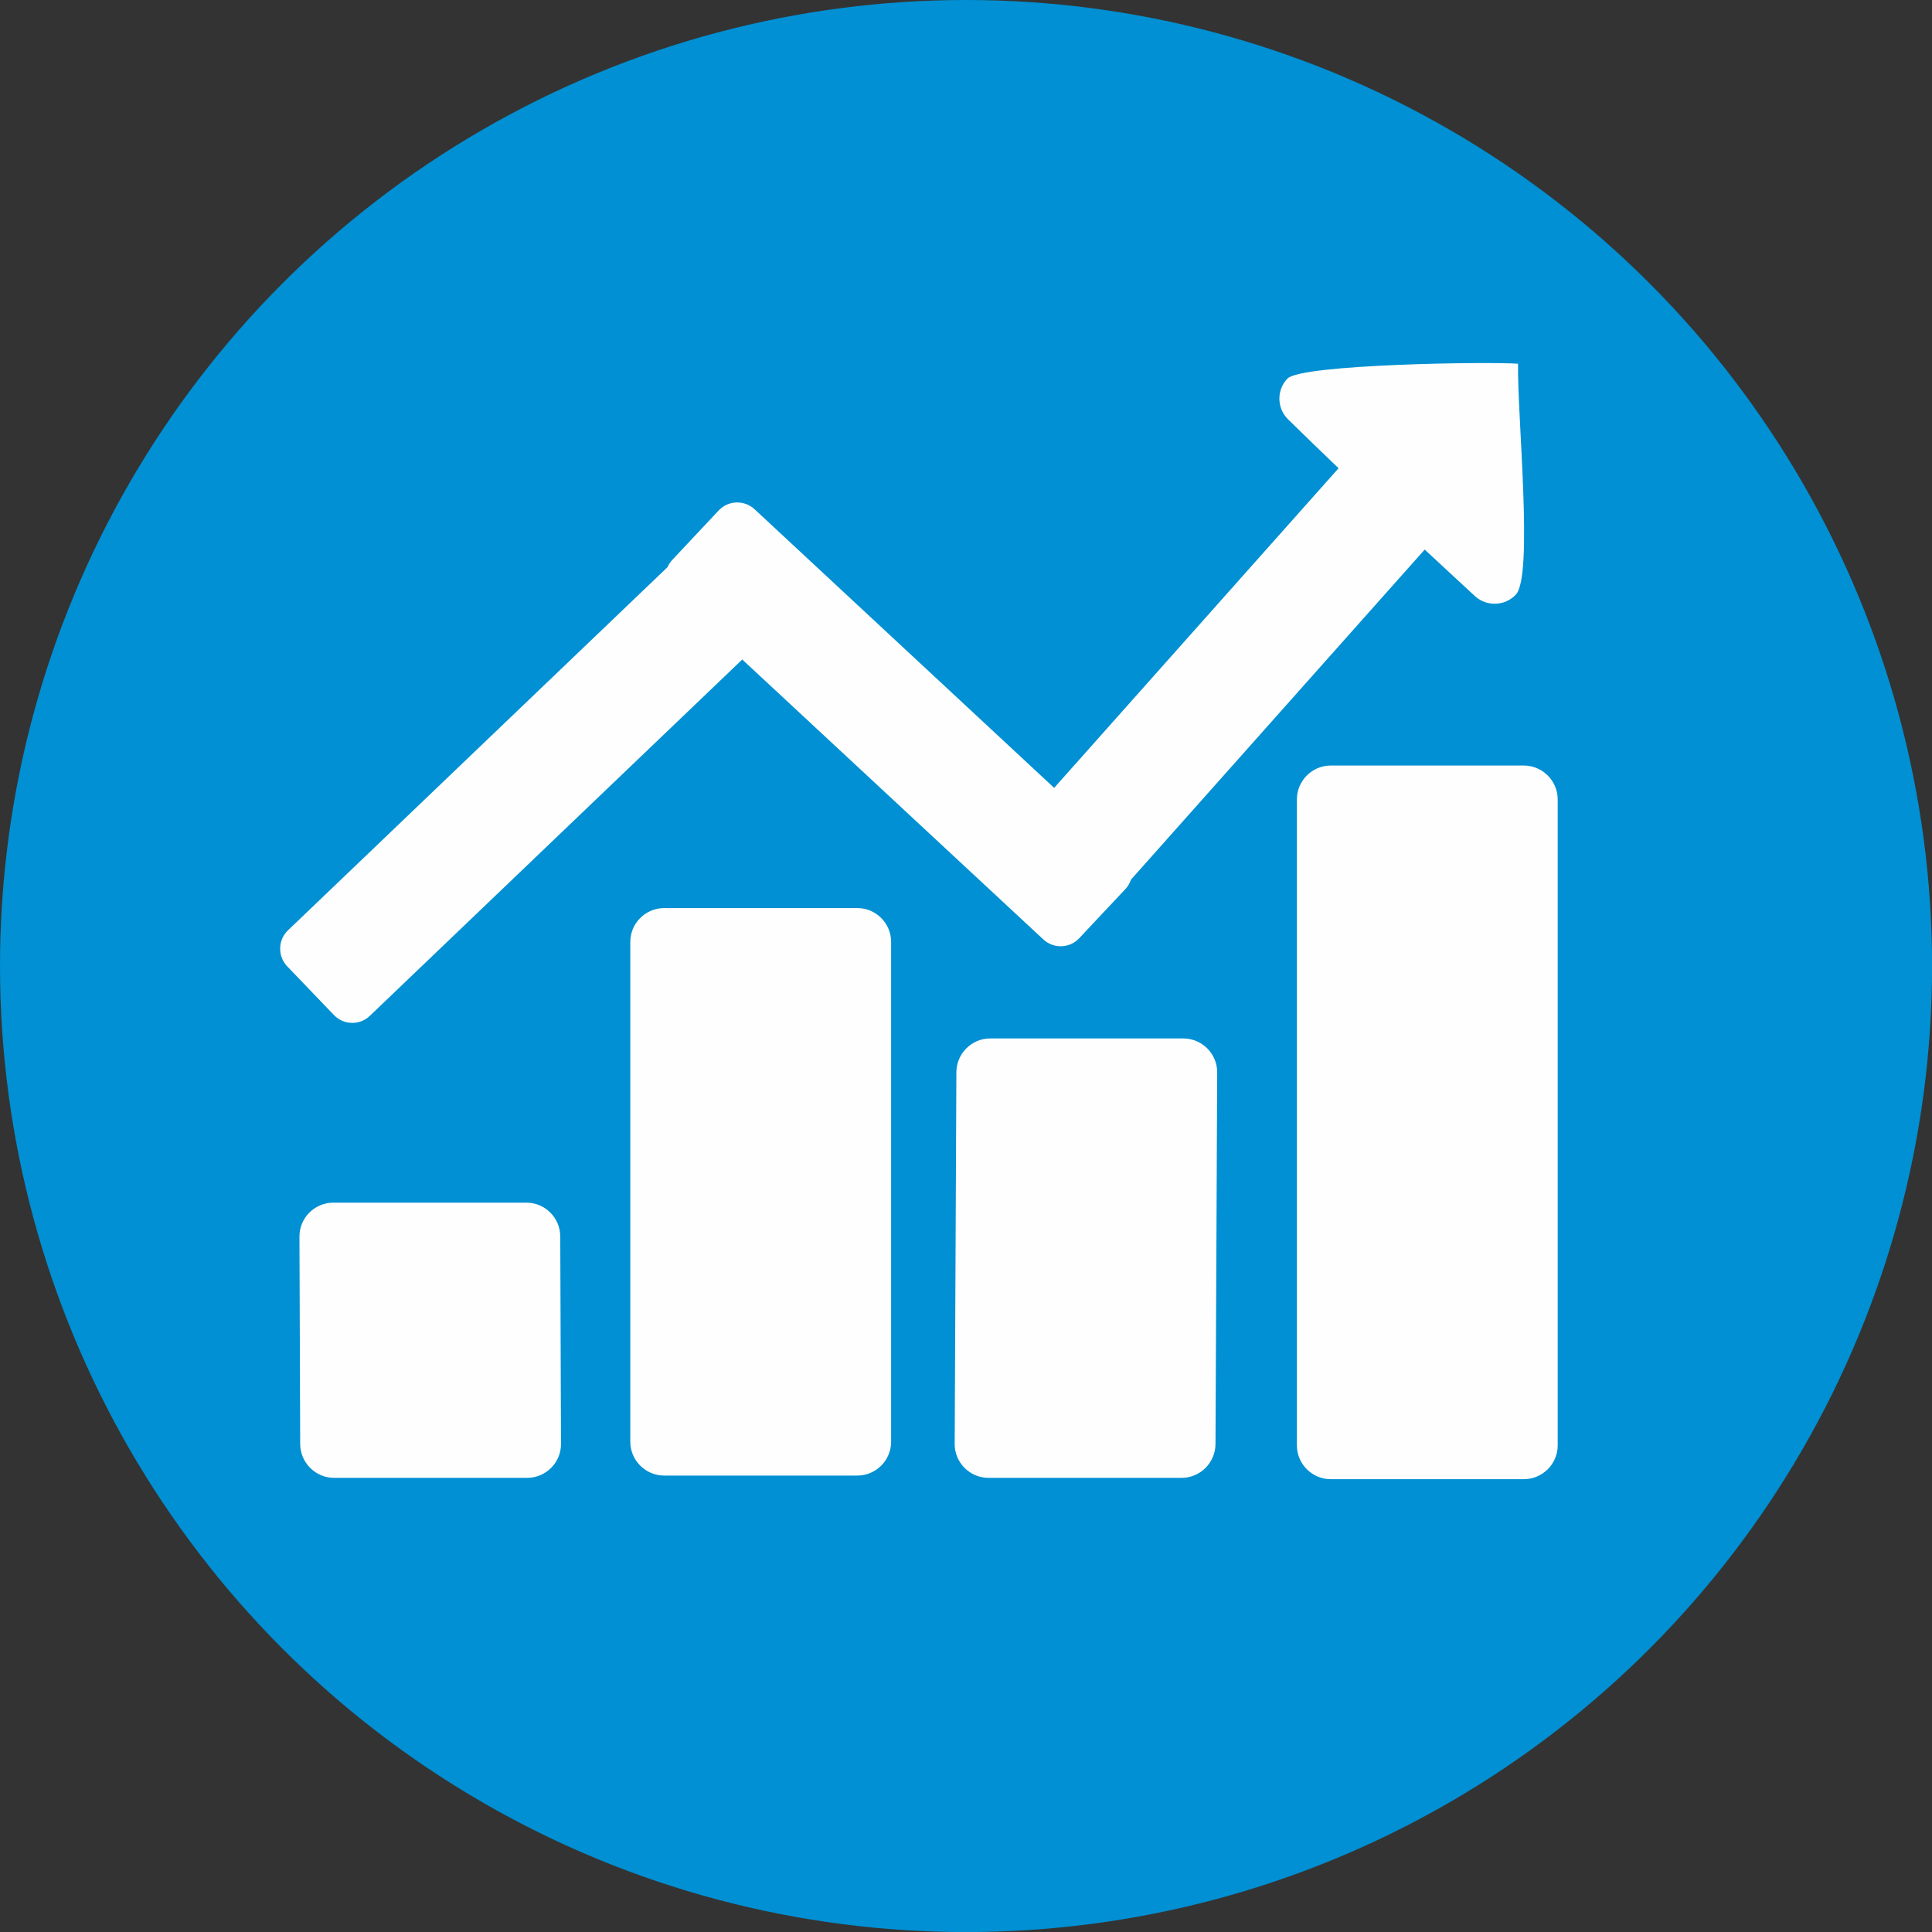
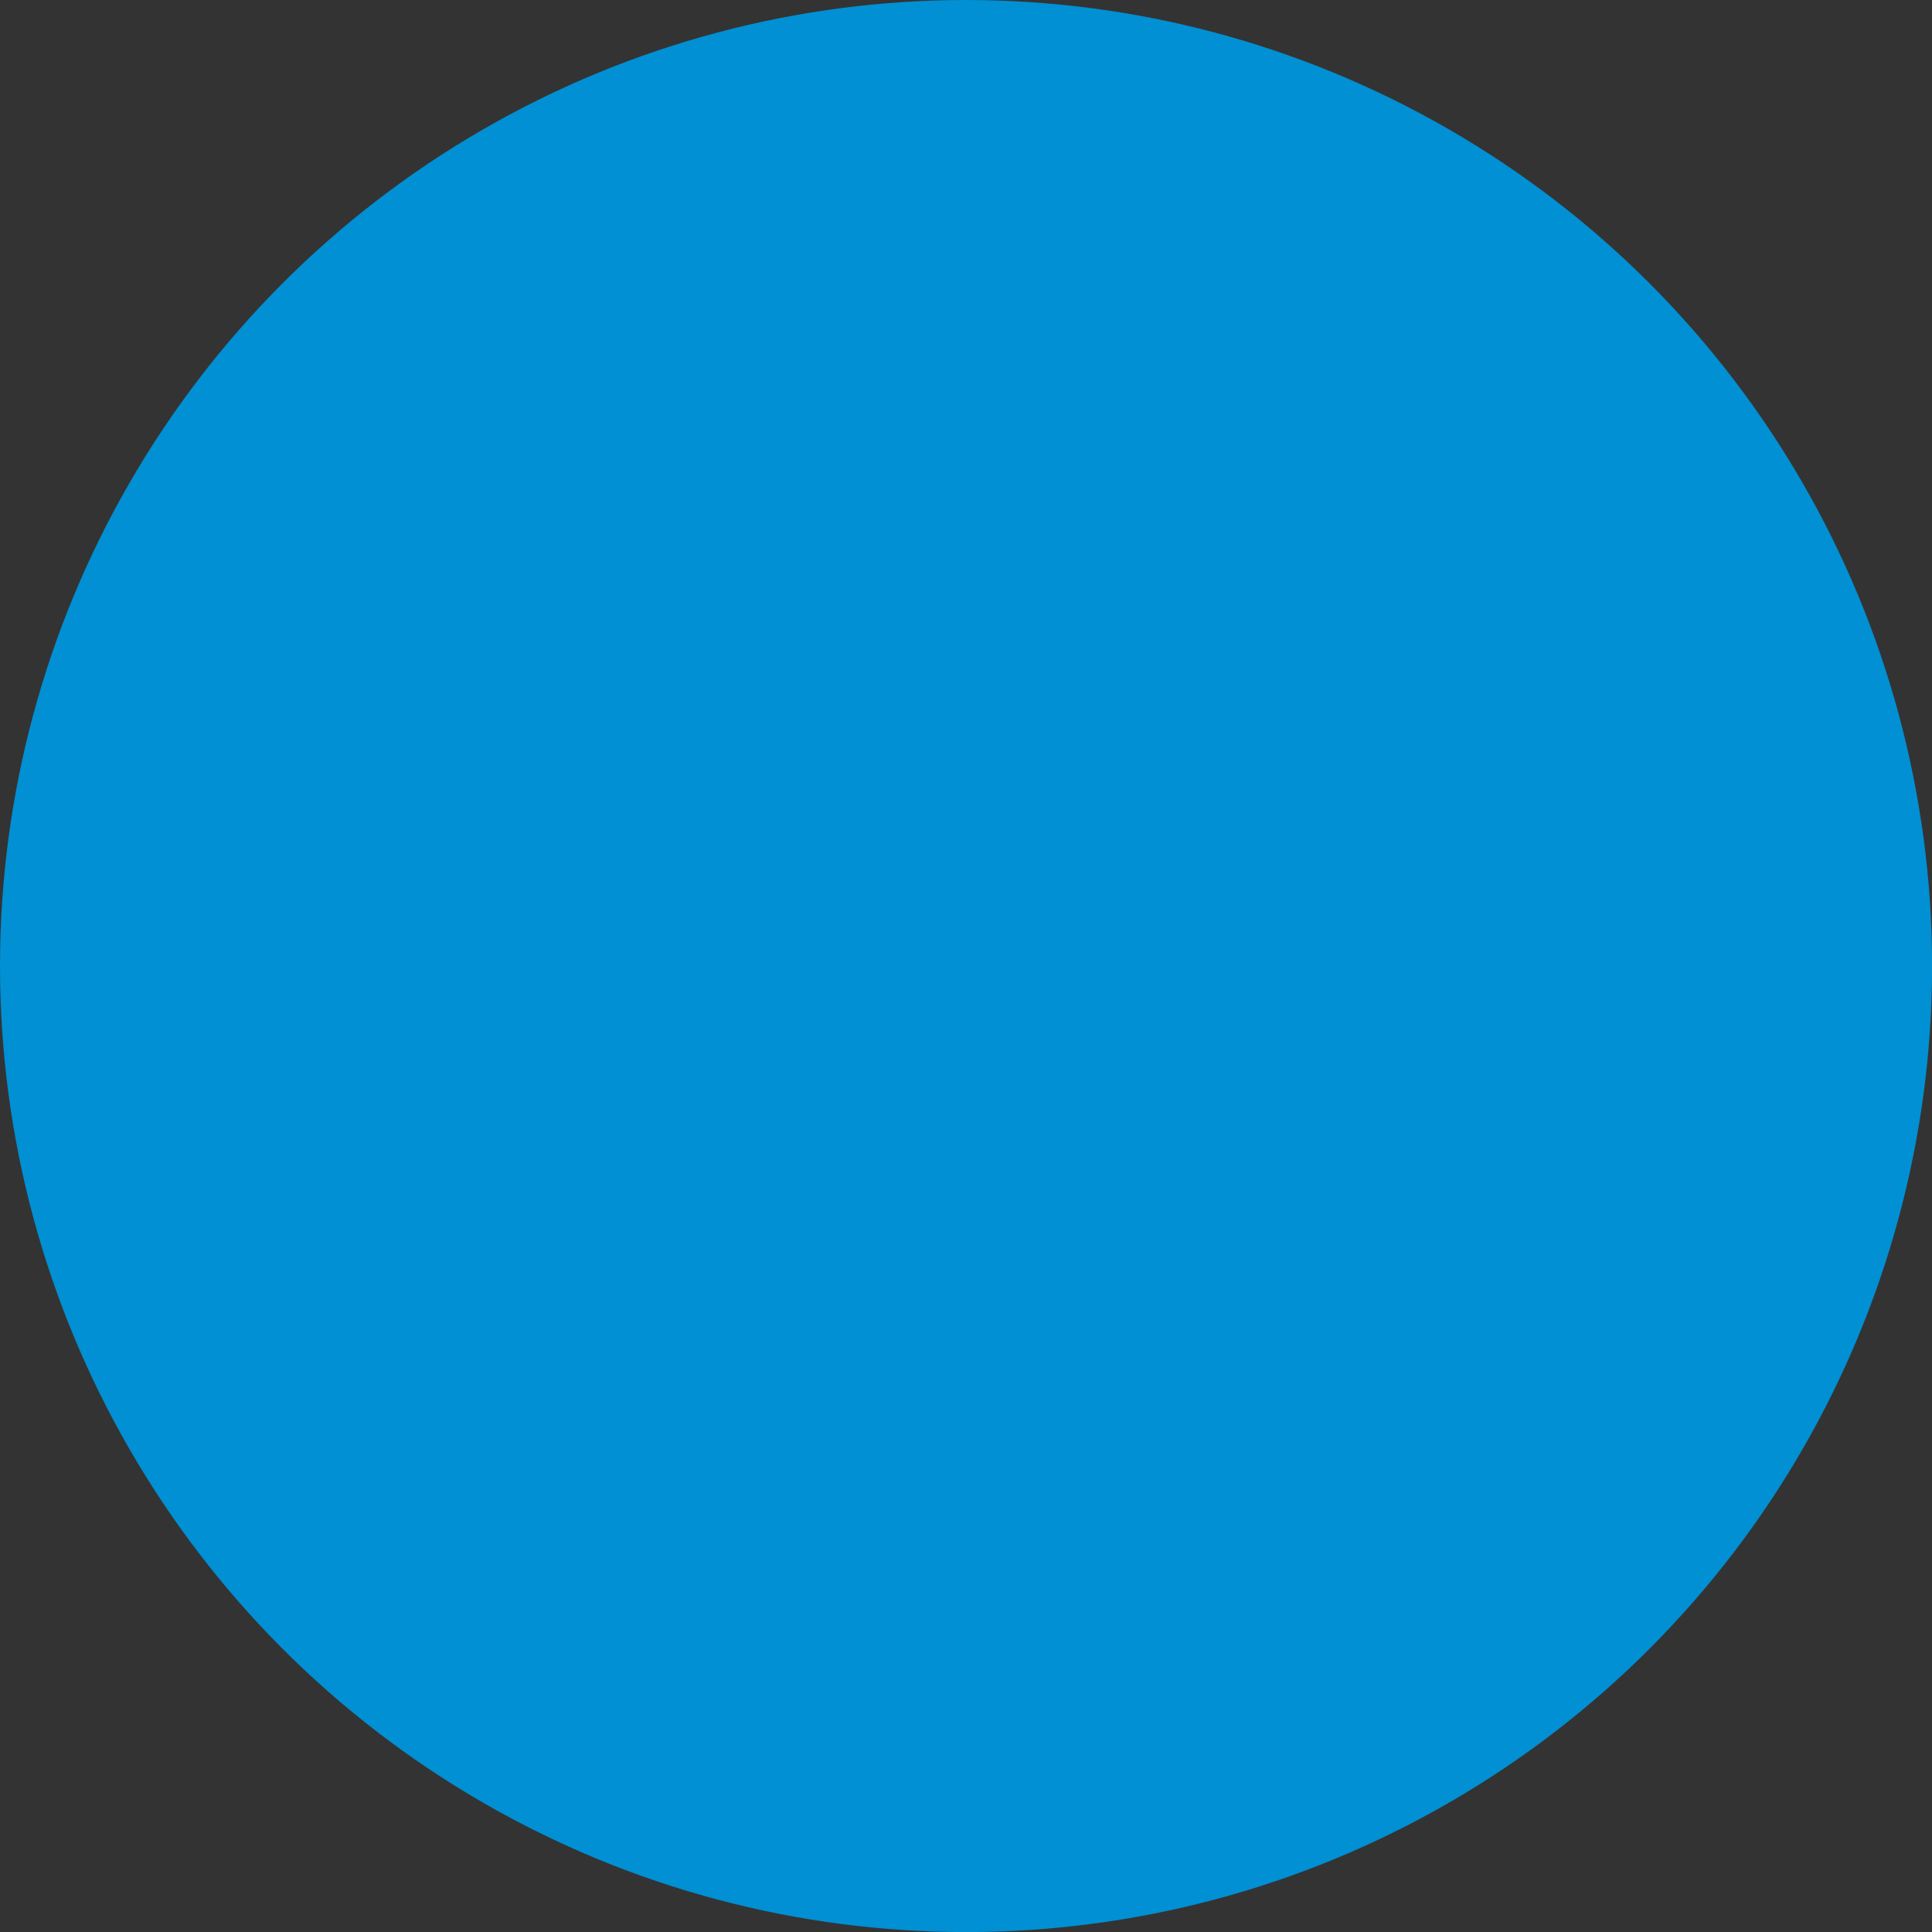
<svg xmlns="http://www.w3.org/2000/svg" xml:space="preserve" width="75px" height="75px" version="1.1" style="shape-rendering:geometricPrecision; text-rendering:geometricPrecision; image-rendering:optimizeQuality; fill-rule:evenodd; clip-rule:evenodd" viewBox="0 0 26201 26201">
  <rect x="0" y="0" width="26201" height="26201" fill="#333333" stroke="none" />
  <defs>
    <style type="text/css">
   
    .fil1 {fill:#FEFEFE}
    .fil0 {fill:#0090D3}
   
  </style>
  </defs>
  <g id="Layer_x0020_1">
    <g id="_2362299406448">
      <circle class="fil0" cx="13101" cy="13101" r="13101" />
-       <path class="fil1" d="M17470 5689c-155,-151 -160,-400 -10,-555 189,-196 2747,-231 3127,-201 -10,733 209,2874 -29,3130 -147,158 -396,167 -556,21 -231,-213 -457,-423 -681,-631l-3983 4476c-15,46 -40,90 -75,127l-628 669c-130,138 -348,144 -486,15l-4083 -3796 -5051 4833c-137,131 -355,126 -486,-11l-635 -662c-130,-137 -126,-356 11,-487l5148 -4926c16,-36 38,-70 66,-100l628 -669c129,-138 348,-144 486,-16l4063 3779 3857 -4335c-226,-216 -453,-436 -683,-661zm-8463 6626l2620 0c252,0 458,206 458,458l0 6780c0,252 -206,458 -458,458l-2620 0c-253,0 -459,-206 -459,-458l0 -6780c0,-252 206,-458 459,-458zm4421 1768l2620 0c252,0 460,207 459,459l-23 5041c-1,252 -206,459 -459,459l-2620 0c-252,0 -459,-207 -458,-459l23 -5041c1,-253 206,-459 458,-459zm4618 -3701l2620 0c252,0 459,207 459,459l0 8761c0,252 -207,458 -459,458l-2620 0c-252,0 -458,-206 -458,-458l0 -8761c0,-252 206,-459 458,-459zm-13526 5928l2620 0c252,0 458,207 458,459l10 2814c1,252 -206,459 -458,459l-2620 0c-252,0 -458,-207 -459,-459l-10 -2814c-1,-252 206,-459 459,-459z" />
    </g>
  </g>
</svg>